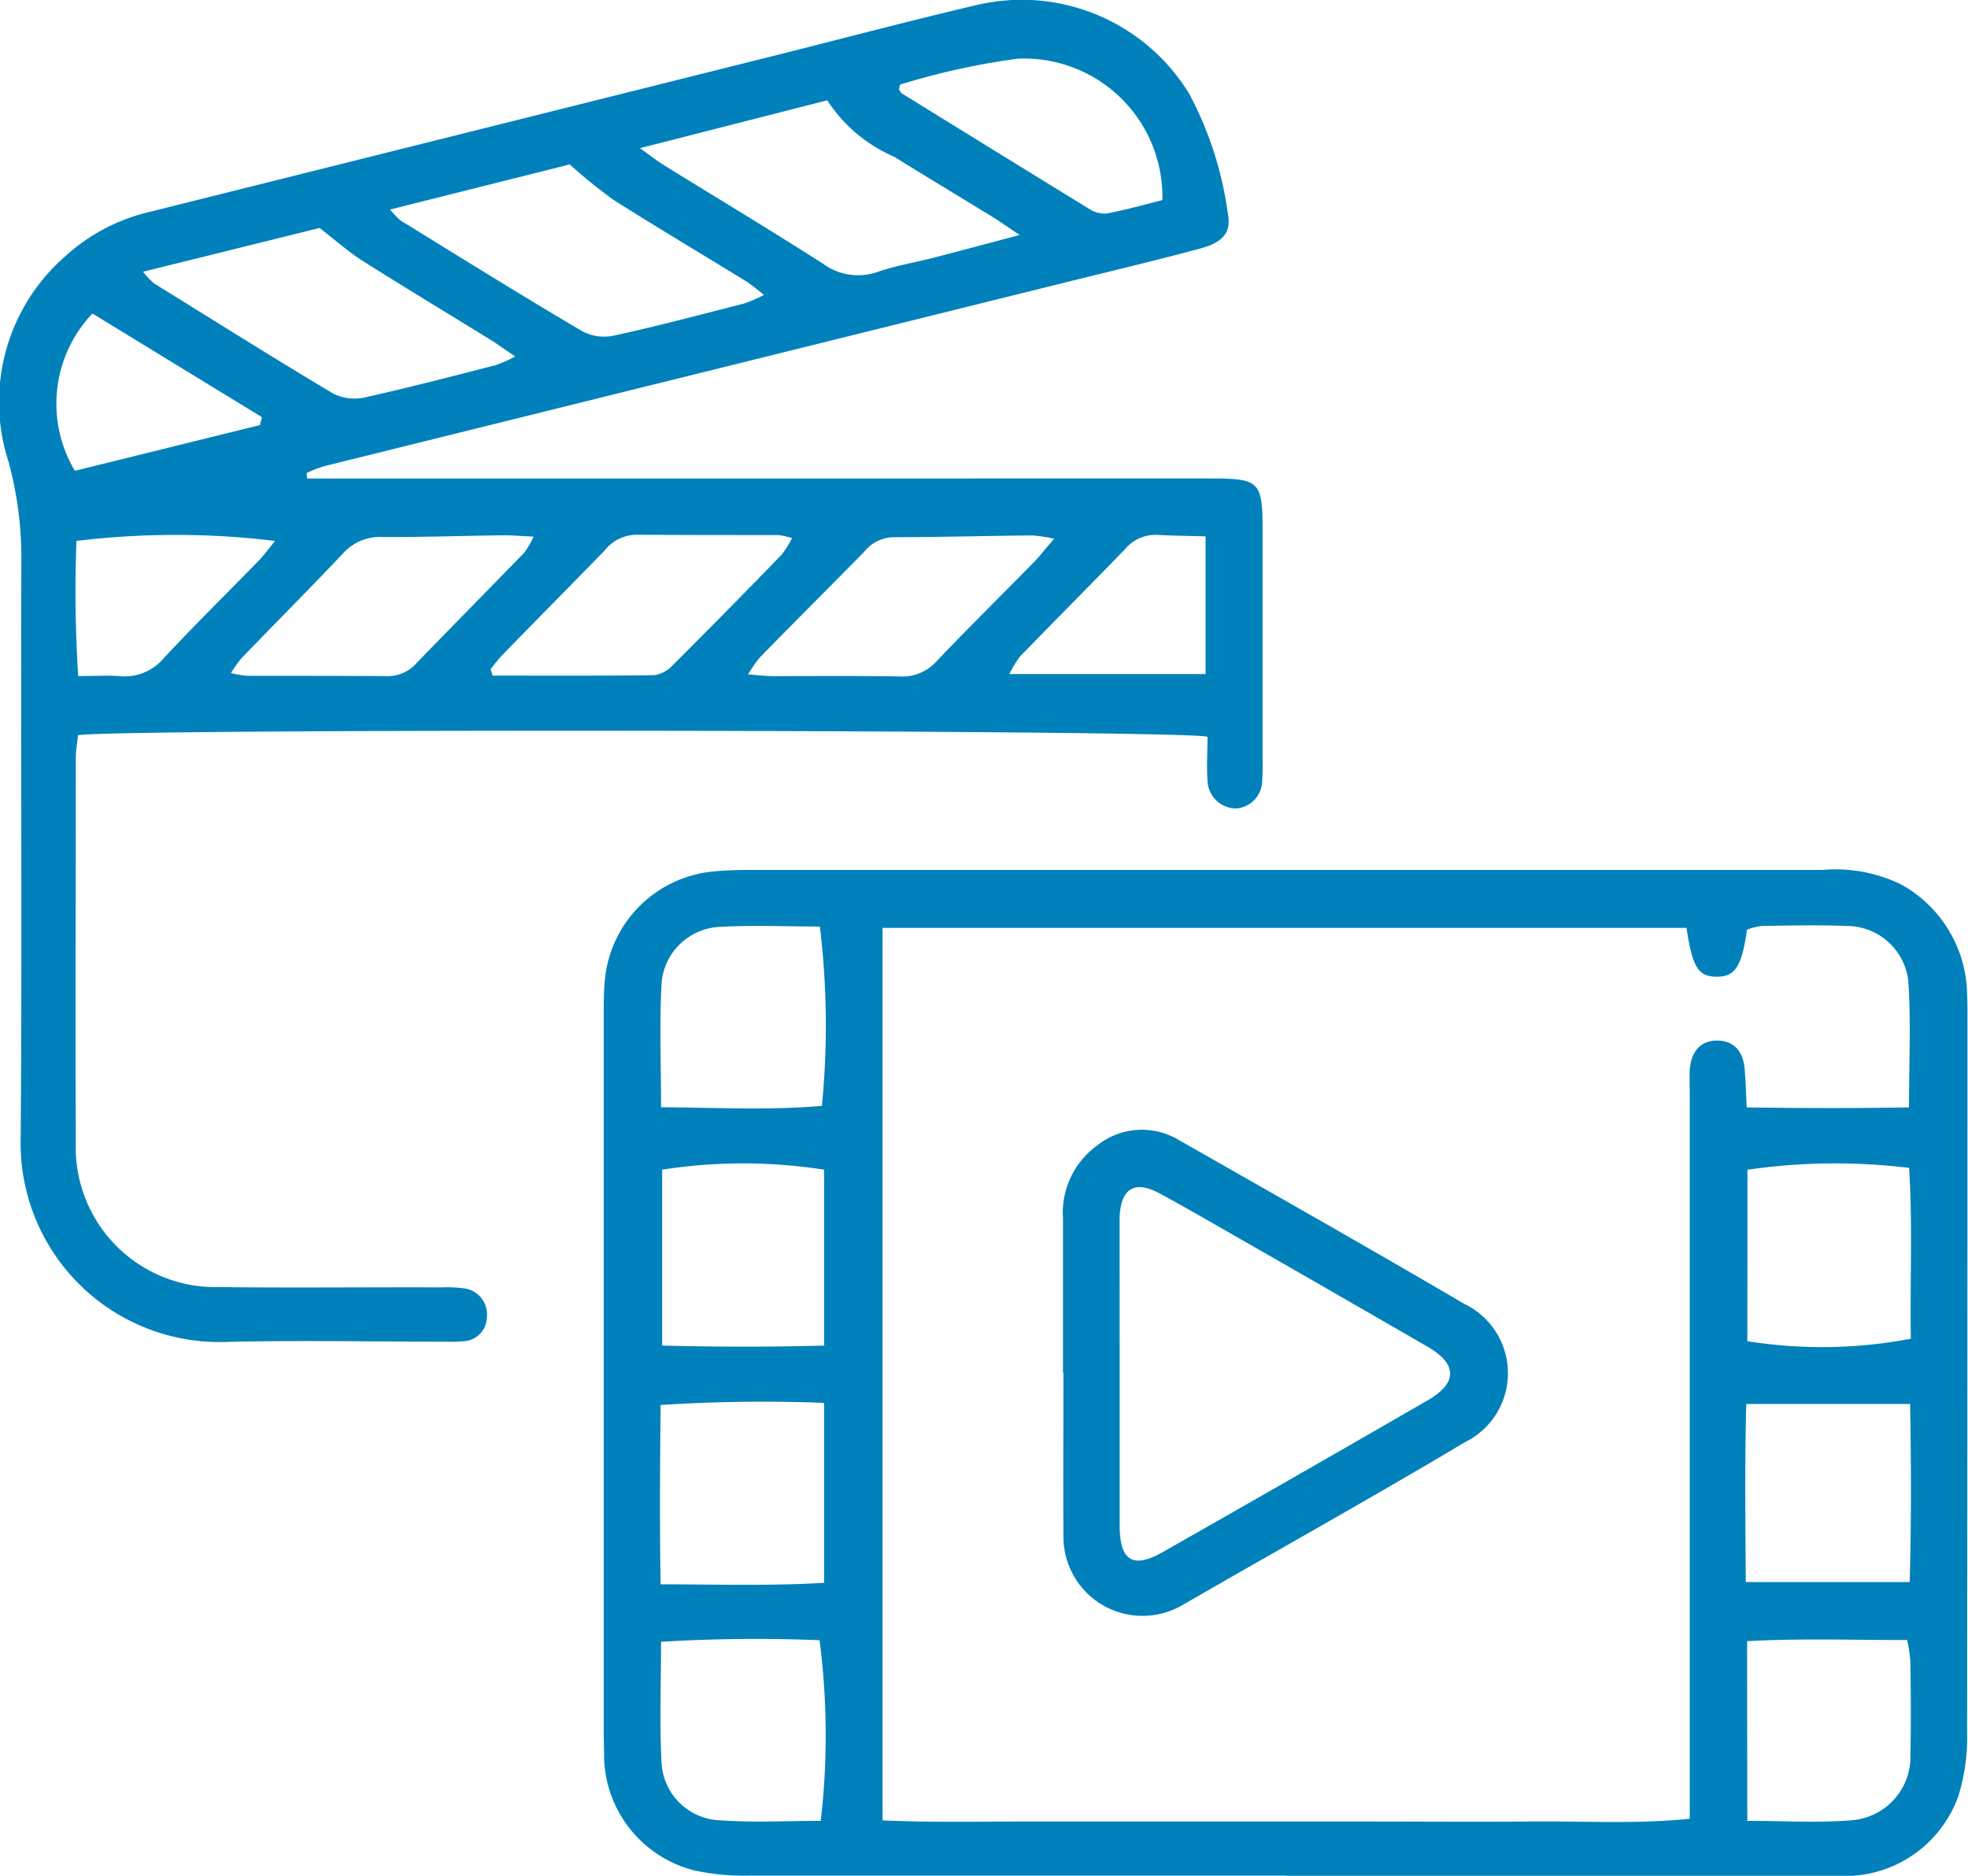
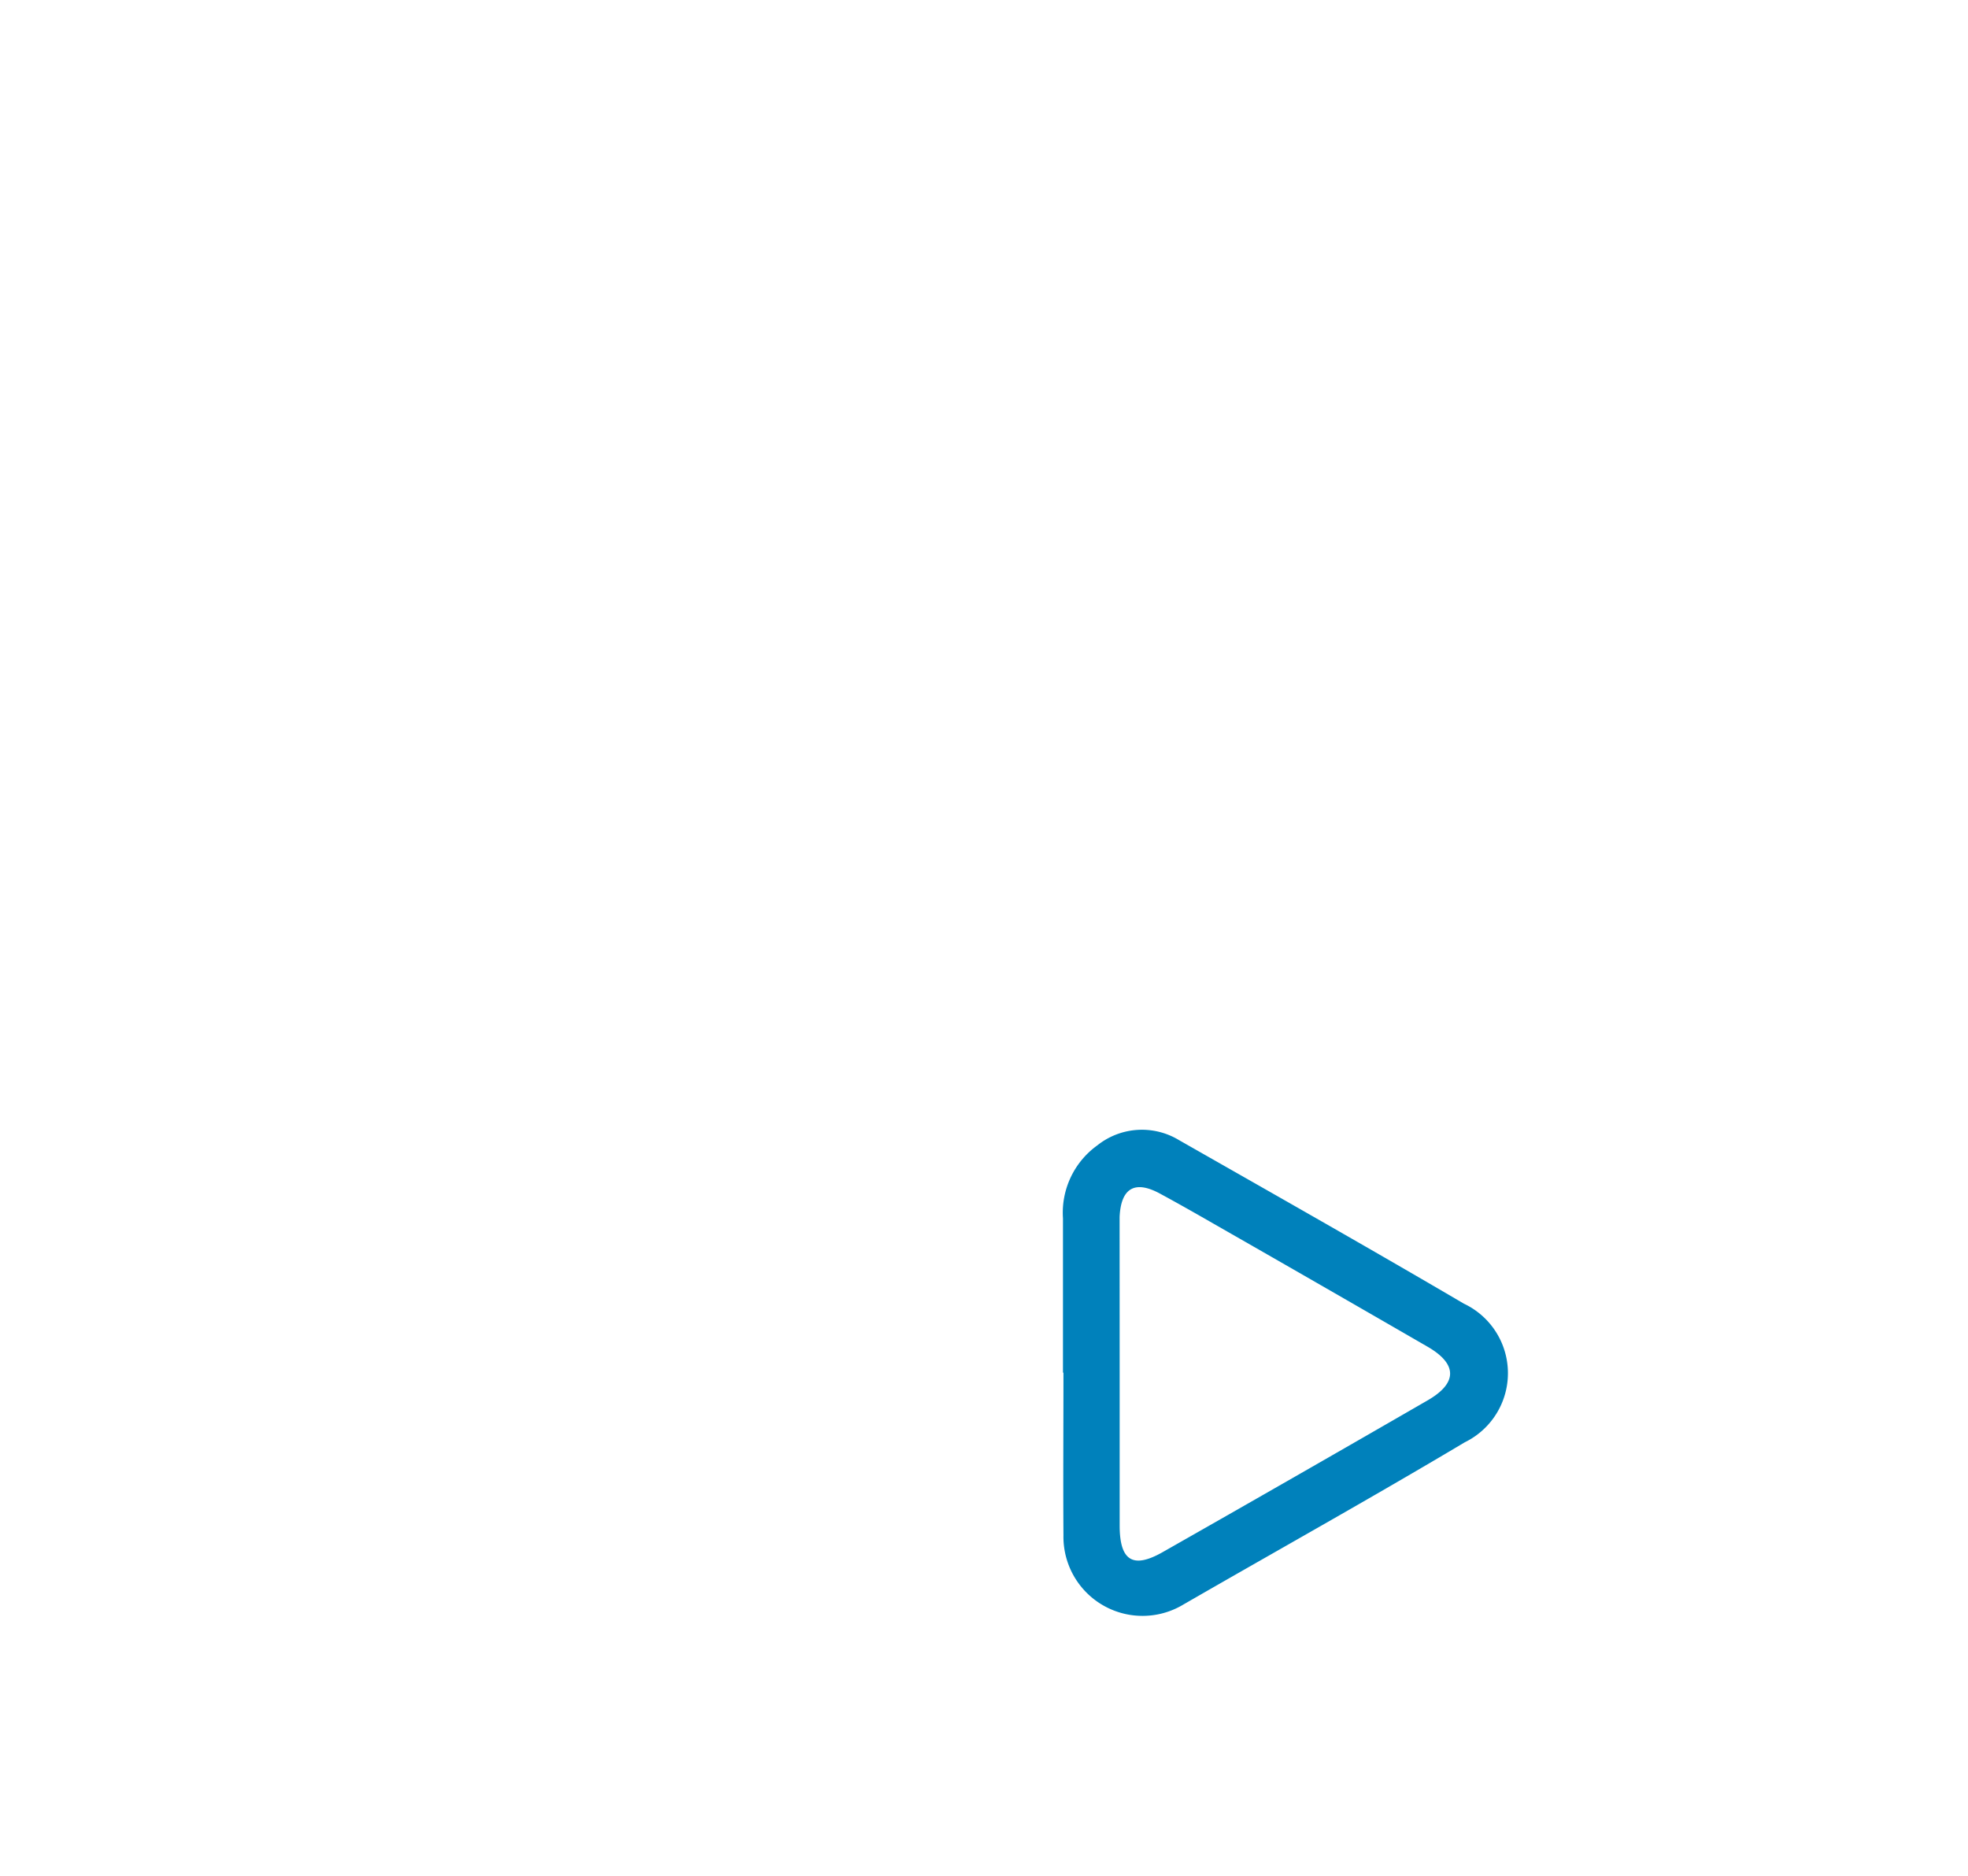
<svg xmlns="http://www.w3.org/2000/svg" width="37.317" height="35.567" viewBox="0 0 37.317 35.567">
  <g id="Raggruppa_80" data-name="Raggruppa 80" transform="translate(13728.341 1236.691)">
-     <path id="Tracciato_233" data-name="Tracciato 233" d="M200.587,22.369l.039-.15-3.214-1.965a2.48,2.48,0,0,0-.333,2.982l3.509-.867m17.931,4.72v-2.61c-.325-.009-.621-.012-.915-.028a.746.746,0,0,0-.606.264c-.664.687-1.339,1.361-2,2.045a2.116,2.116,0,0,0-.2.329Zm-17.644-2.523a15.549,15.549,0,0,0-3.766,0,25.161,25.161,0,0,0,.033,2.562c.289,0,.533-.016.775,0a.968.968,0,0,0,.845-.337c.59-.634,1.21-1.242,1.815-1.864.1-.108.191-.232.3-.364M217.7,18.1a2.623,2.623,0,0,0-2.746-2.678,13.624,13.624,0,0,0-2.22.489c-.015,0-.02.056-.031.088.02.028.033.067.06.083q1.764,1.091,3.53,2.176a.55.55,0,0,0,.345.1c.36-.067.715-.168,1.062-.255M200.039,27.07a2.013,2.013,0,0,0,.3.053c.886,0,1.771,0,2.657.006a.725.725,0,0,0,.56-.246c.678-.7,1.362-1.393,2.041-2.092a1.794,1.794,0,0,0,.181-.307c-.244-.011-.417-.027-.588-.025-.762.009-1.523.036-2.285.032a.939.939,0,0,0-.746.316c-.633.668-1.282,1.321-1.922,1.983a2.631,2.631,0,0,0-.2.282m15.609-2.548a3.079,3.079,0,0,0-.408-.063c-.884.009-1.767.032-2.651.034a.73.73,0,0,0-.543.279c-.657.667-1.32,1.328-1.976,2a2.61,2.61,0,0,0-.225.323c.2.014.343.032.48.032.8,0,1.591-.007,2.387.006a.867.867,0,0,0,.7-.28c.61-.64,1.239-1.26,1.859-1.892.109-.111.2-.236.376-.435M204.962,27c.013.04.026.079.038.119,1.025,0,2.048.007,3.071-.009a.6.6,0,0,0,.356-.2q1.035-1.032,2.051-2.082a2.011,2.011,0,0,0,.2-.315,1.486,1.486,0,0,0-.253-.059c-.9,0-1.807,0-2.711-.006a.784.784,0,0,0-.591.3c-.643.661-1.291,1.316-1.934,1.975-.083.086-.153.183-.228.275m-6.592-7.538a1.611,1.611,0,0,0,.209.221c1.13.7,2.257,1.409,3.4,2.091a.9.9,0,0,0,.6.072c.831-.184,1.654-.4,2.479-.611a2.865,2.865,0,0,0,.373-.164c-.2-.134-.338-.236-.486-.327-.8-.494-1.605-.979-2.4-1.481-.263-.165-.5-.377-.825-.629l-3.349.83m8.087-2.034-3.4.854a1.462,1.462,0,0,0,.2.209c1.145.706,2.287,1.418,3.446,2.1a.891.891,0,0,0,.6.081c.83-.182,1.651-.4,2.474-.61a2.686,2.686,0,0,0,.367-.161,4.052,4.052,0,0,0-.329-.253c-.844-.52-1.7-1.027-2.534-1.557a9.754,9.754,0,0,1-.821-.667m1.333-.306c.229.163.336.249.451.32,1.009.624,2.027,1.235,3.025,1.874a1.117,1.117,0,0,0,1.047.147c.333-.115.687-.171,1.029-.259.509-.131,1.019-.269,1.648-.435-.241-.161-.378-.259-.521-.347-.618-.38-1.24-.753-1.858-1.137a2.865,2.865,0,0,1-1.269-1.07l-3.552.908m-6.3,6.262H218.6c.946,0,1,.054,1,.987q0,2.156,0,4.312c0,.141.006.284-.008.425a.532.532,0,0,1-.488.533.543.543,0,0,1-.548-.535c-.02-.279,0-.561,0-.824-.451-.136-20.822-.158-21.418-.029-.013.136-.042.288-.042.439,0,2.43-.009,4.861,0,7.291a2.649,2.649,0,0,0,2.717,2.733c1.4.018,2.8,0,4.2.006a2.586,2.586,0,0,1,.478.023.5.5,0,0,1,.4.545.463.463,0,0,1-.44.453,2.624,2.624,0,0,1-.319.009c-1.419,0-2.839-.031-4.258.006a3.769,3.769,0,0,1-3.823-3.848c.029-3.654,0-7.309.013-10.963a6.931,6.931,0,0,0-.245-1.887,3.664,3.664,0,0,1,1.07-3.883,3.6,3.6,0,0,1,1.634-.854Q204.566,16.81,210.6,15.3c1.186-.3,2.368-.611,3.559-.891a3.723,3.723,0,0,1,4.049,1.676,6.732,6.732,0,0,1,.732,2.265c.073.365-.089.555-.521.671-.77.208-1.546.393-2.32.584q-7.149,1.773-14.3,3.545a2.576,2.576,0,0,0-.326.128c0,.035.008.072.013.107" transform="translate(-13924 -1251)" fill="#0081bb" />
-     <path id="Tracciato_234" data-name="Tracciato 234" d="M206.5,32.864c1.073.008,2.069.06,3.05-.026a15.56,15.56,0,0,0-.039-3.4c-.636,0-1.289-.031-1.936.009a1.16,1.16,0,0,0-1.062,1.028c-.049.769-.013,1.544-.013,2.391m3.028,13.525a13.945,13.945,0,0,0-.023-3.421A29.7,29.7,0,0,0,206.5,43c0,.813-.033,1.575.012,2.331a1.152,1.152,0,0,0,1.1,1.053c.633.046,1.27.011,1.923.011m17.562,0c.706,0,1.345.041,1.975-.011a1.206,1.206,0,0,0,1.117-1.264c.016-.584.008-1.169,0-1.753a3.208,3.208,0,0,0-.06-.4c-1.022,0-2.017-.035-3.036.021Zm-.02-7.905c-.029,1.137-.016,2.239-.009,3.377h3.108c.033-1.149.028-2.252.008-3.377Zm-17.486-.02a30.144,30.144,0,0,0-3.1.04c-.011,1.151-.019,2.241,0,3.4,1.075,0,2.072.034,3.1-.029Zm17.507-1.17a8.983,8.983,0,0,0,3.1-.047c-.018-1.071.036-2.162-.033-3.239a11.609,11.609,0,0,0-3.065.035Zm-17.507-3.252a9.97,9.97,0,0,0-3.07,0v3.335c1.037.027,2.036.029,3.07,0Zm16.365-4.584H210.7V46.386c1.037.046,2.042.016,3.047.021,1.028,0,2.057,0,3.085,0h3.034c1.029,0,2.057.009,3.086,0,1-.013,2,.056,3.054-.052V32.635c0-.16-.007-.319,0-.479.027-.359.21-.553.513-.556s.5.183.528.541c.02.224.025.448.039.726,1.048.016,2.046.018,3.077,0,0-.854.04-1.634-.014-2.406a1.177,1.177,0,0,0-1.174-1.034c-.532-.021-1.064-.009-1.6,0a1.218,1.218,0,0,0-.283.07c-.1.7-.224.893-.575.892s-.462-.178-.573-.933m-7.6,17.978q-5.108,0-10.216,0a4.4,4.4,0,0,1-1-.1,2.266,2.266,0,0,1-1.708-2.123c0-.177-.007-.354-.007-.532q0-6.783,0-13.565c0-.212,0-.426.019-.637a2.279,2.279,0,0,1,2.067-2.084c.229-.022.46-.028.69-.028q10.162,0,20.325,0a2.852,2.852,0,0,1,1.5.275,2.419,2.419,0,0,1,1.251,2.091c.008.142.007.284.007.426q0,6.781-.007,13.564a3.75,3.75,0,0,1-.165,1.2,2.281,2.281,0,0,1-2.219,1.519q-5.267.005-10.535,0" transform="translate(-13922.306 -1248.561)" fill="#0081bb" />
    <path id="Tracciato_235" data-name="Tracciato 235" d="M213.91,37.194c0,.958,0,1.914,0,2.872,0,.668.251.825.813.506q2.519-1.431,5.03-2.881c.568-.329.561-.689-.006-1.016q-2.026-1.171-4.057-2.332c-.339-.195-.677-.387-1.021-.573-.473-.255-.735-.1-.76.446,0,.106,0,.212,0,.319Zm-1.075-.027q0-1.463,0-2.924a1.573,1.573,0,0,1,.65-1.384,1.357,1.357,0,0,1,1.551-.1c1.8,1.025,3.607,2.048,5.4,3.1a1.458,1.458,0,0,1,.018,2.629c-1.766,1.053-3.563,2.054-5.344,3.081a1.5,1.5,0,0,1-2.266-1.317c-.007-1.028,0-2.056,0-3.084Z" transform="translate(-13921.02 -1247.832)" fill="#0081bb" />
  </g>
</svg>